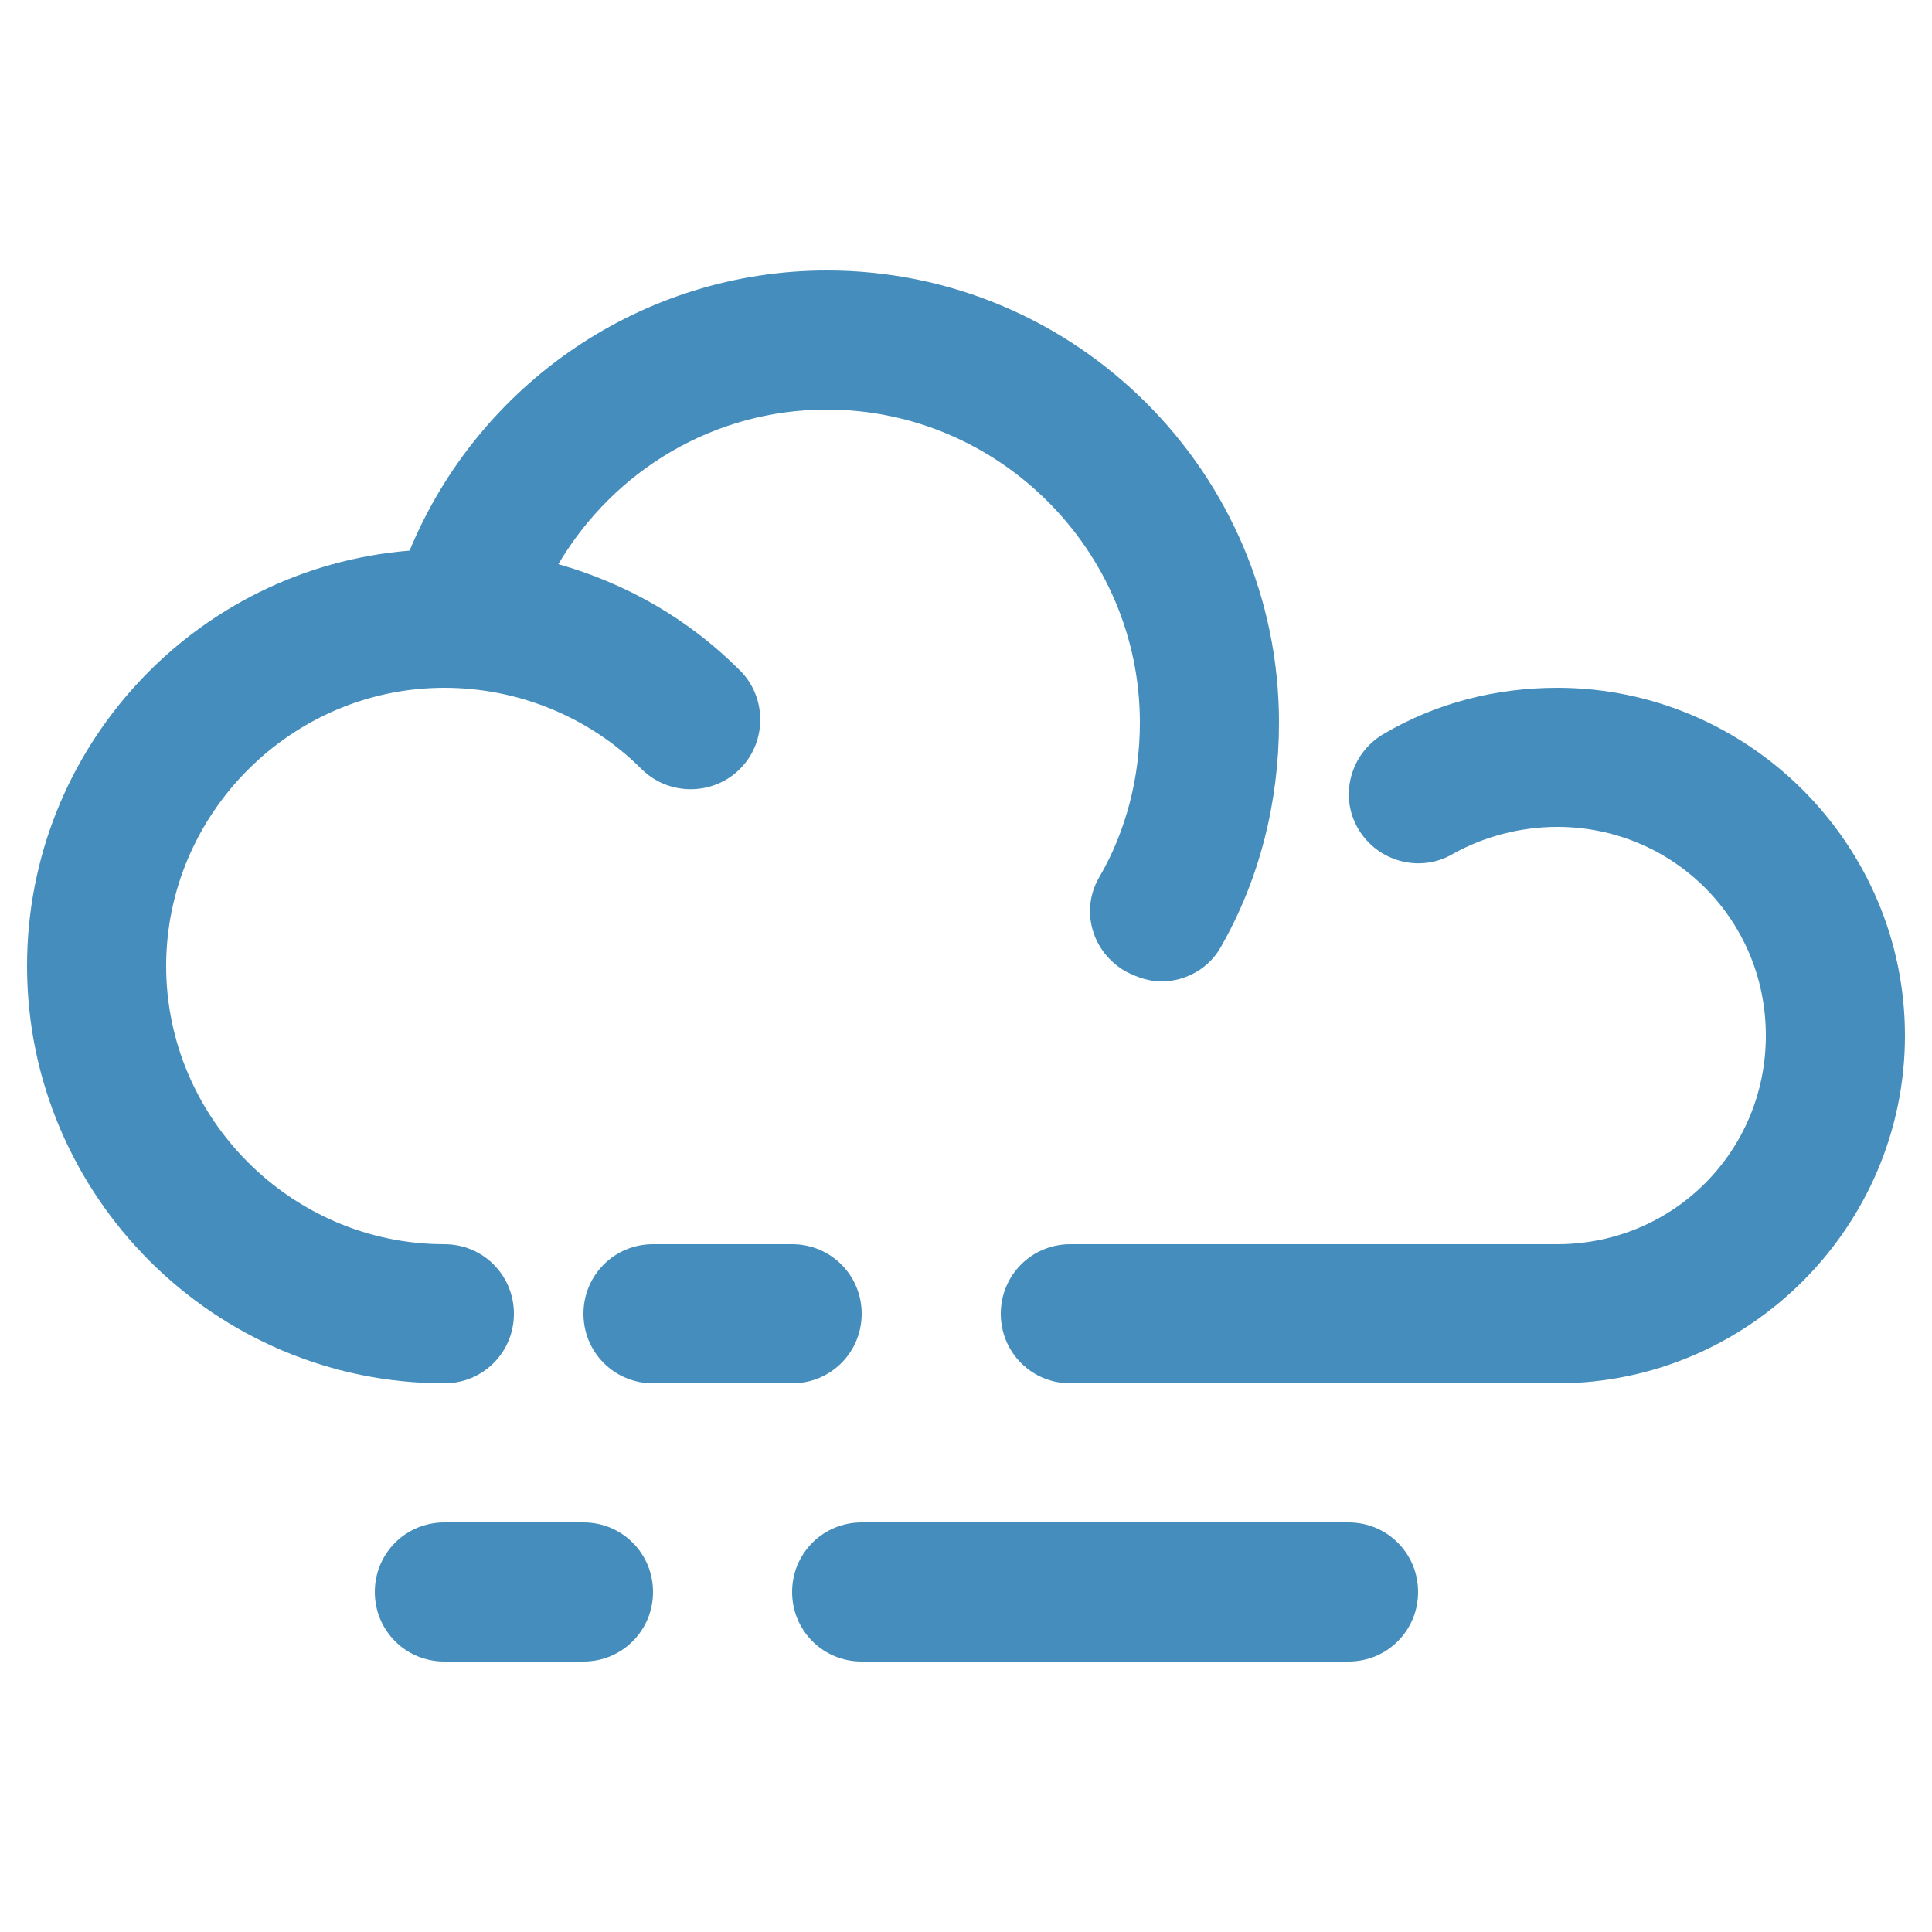
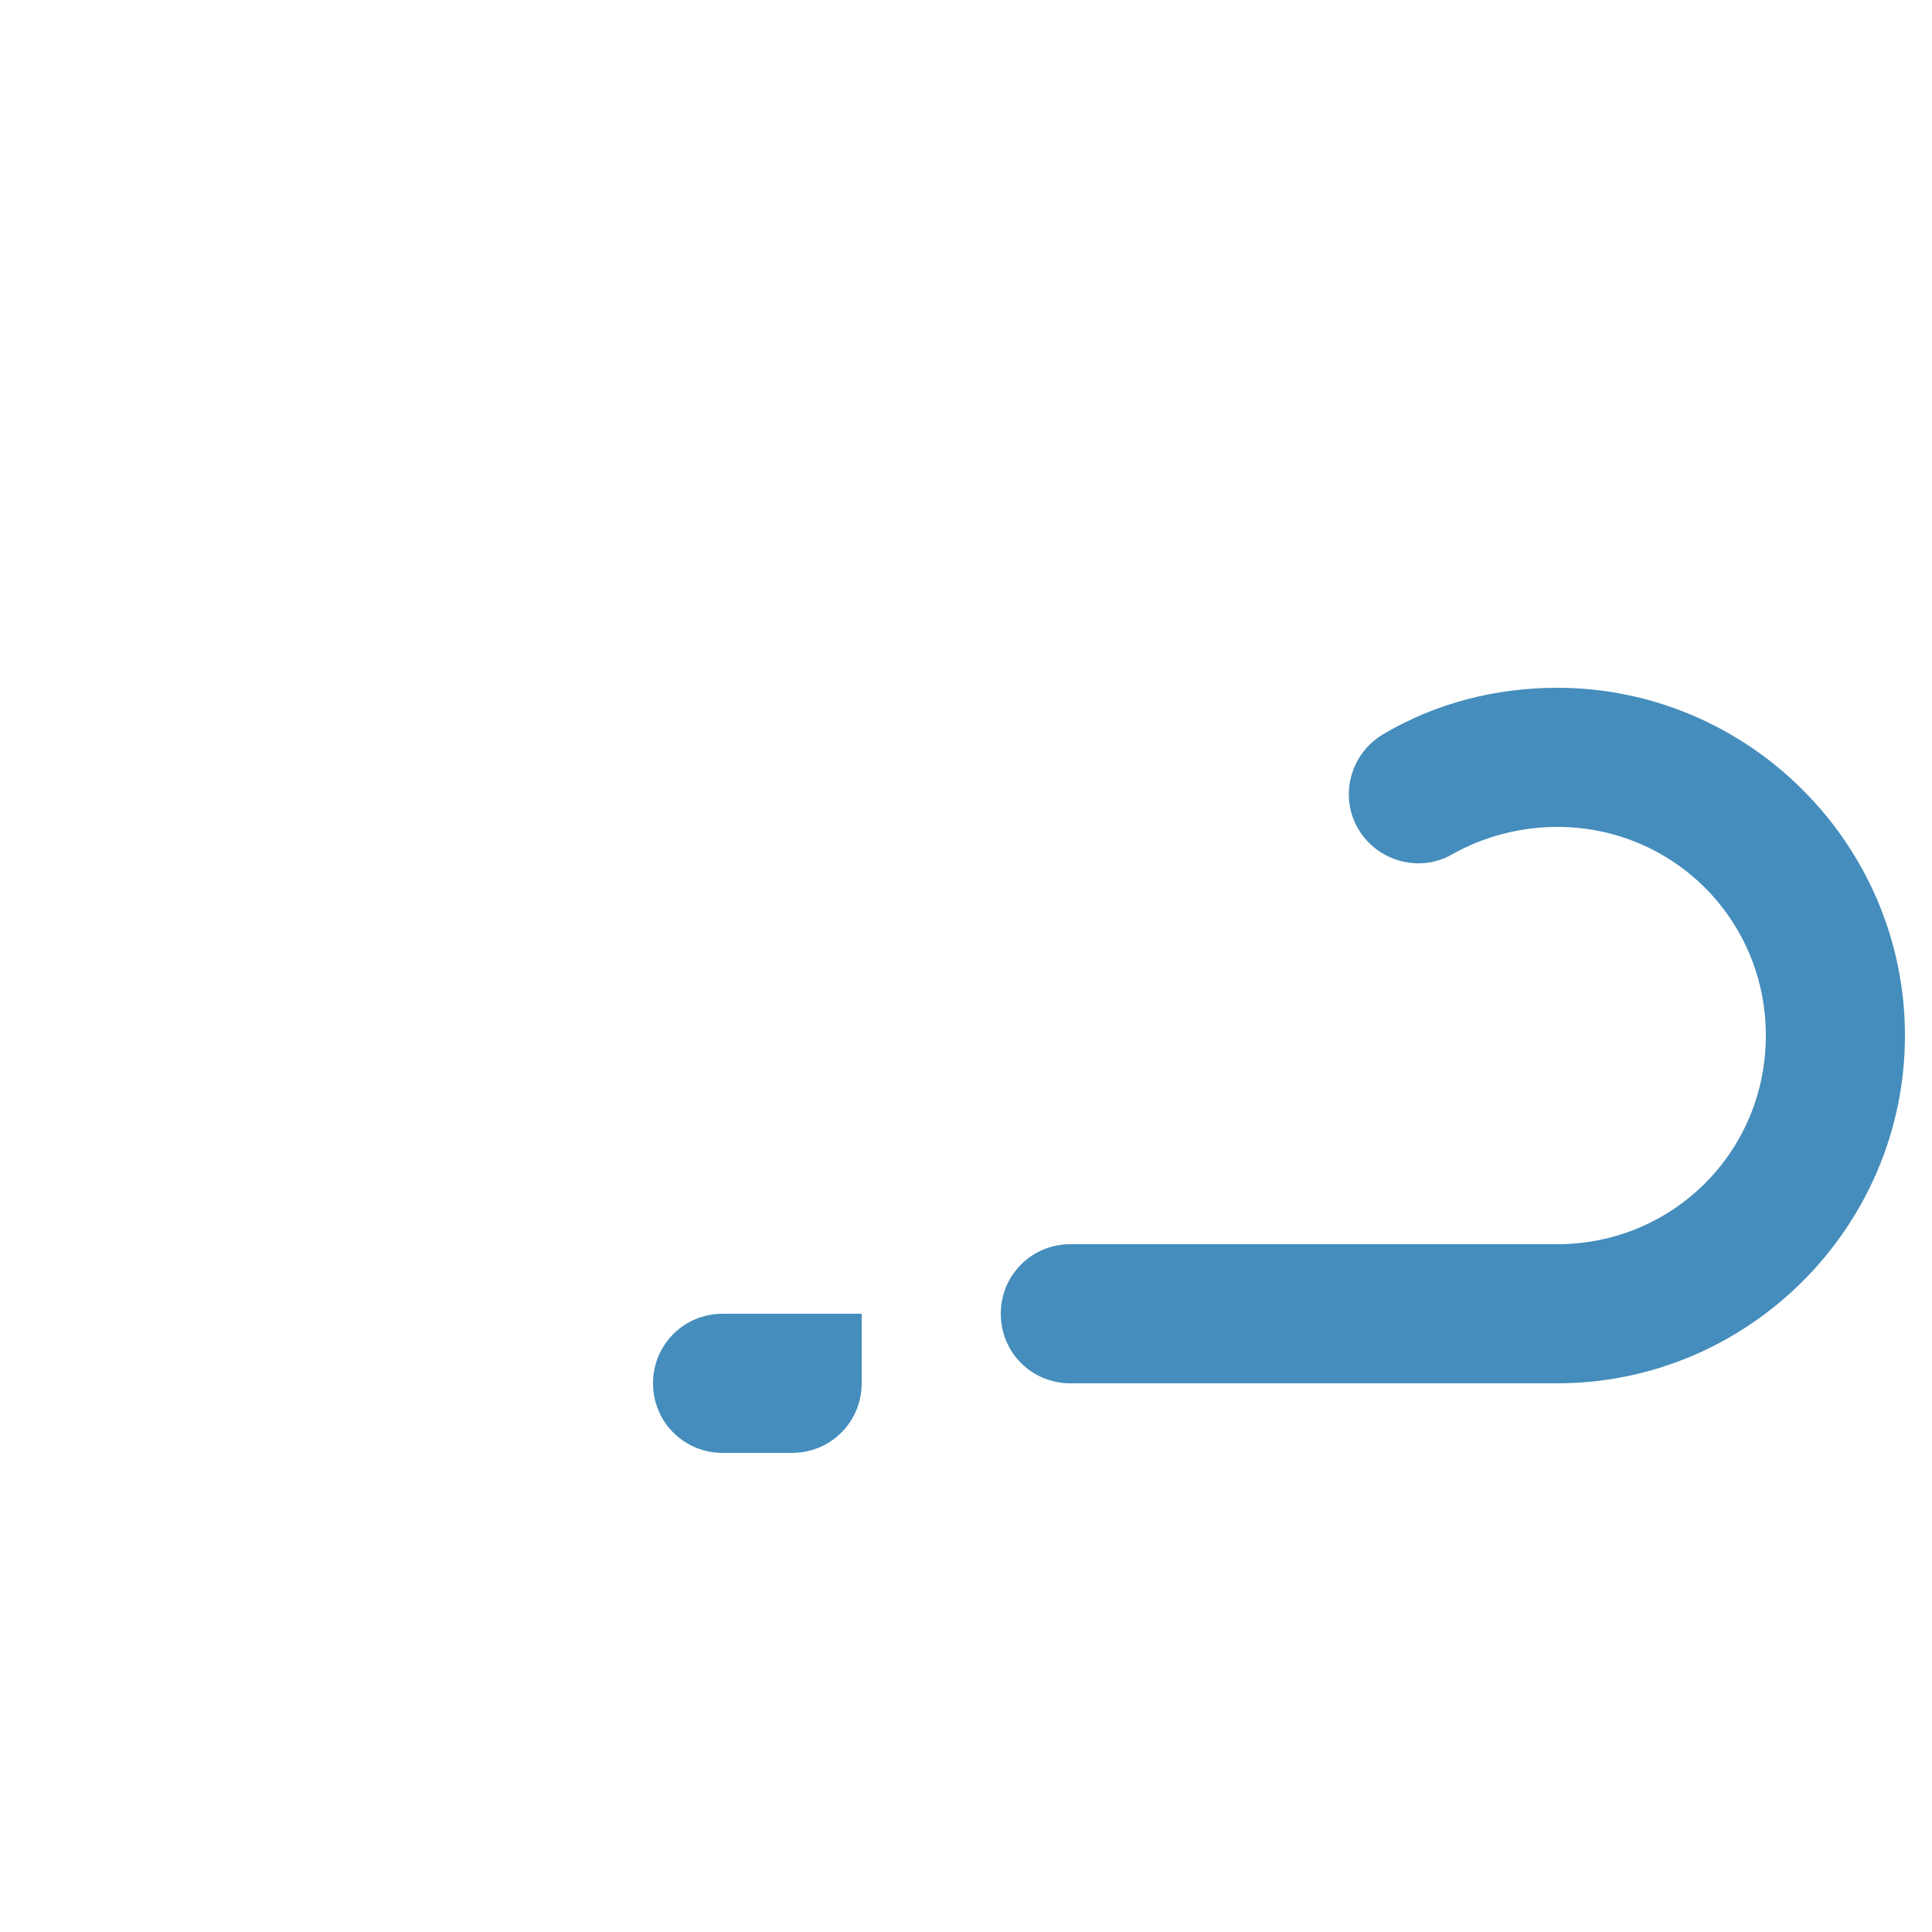
<svg xmlns="http://www.w3.org/2000/svg" id="Layer_1" viewBox="0 0 100 100">
  <style>.st0{fill:#448dbc}</style>
  <g id="Wind_2">
-     <path class="st0" d="M26.6 68c0-2-1.6-3.6-3.6-3.6-7.9 0-14.4-6.5-14.4-14.4S15.1 35.6 23 35.6c3.8 0 7.5 1.5 10.2 4.2 1.4 1.4 3.7 1.4 5.1 0s1.4-3.7 0-5.1c-2.7-2.7-5.9-4.5-9.4-5.5 2.9-4.9 8.1-8 13.9-8 8.9 0 16.2 7.3 16.2 16.2 0 2.8-.7 5.6-2.1 8-1 1.7-.4 3.9 1.4 4.9.6.3 1.2.5 1.8.5 1.3 0 2.5-.7 3.1-1.8 2-3.5 3-7.5 3-11.6C66.2 24.5 55.7 14 42.8 14c-9.5 0-18 5.8-21.6 14.5C10.1 29.4 1.4 38.7 1.4 50c0 11.9 9.7 21.6 21.6 21.6 2 0 3.6-1.6 3.6-3.6zM30.2 78.8H23c-2 0-3.6 1.6-3.6 3.6S21 86 23 86h7.2c2 0 3.6-1.6 3.6-3.6s-1.6-3.6-3.6-3.6zM69.8 78.8H44.6c-2 0-3.6 1.6-3.6 3.6s1.6 3.6 3.6 3.6h25.2c2 0 3.6-1.6 3.6-3.6s-1.6-3.6-3.6-3.6z" />
-     <path class="st0" d="M44.6 68c0-2-1.6-3.6-3.6-3.6h-7.2c-2 0-3.6 1.6-3.6 3.6s1.6 3.6 3.6 3.6H41c2 0 3.6-1.6 3.6-3.6zM80.6 35.6c-3.2 0-6.3.8-9 2.4-1.7 1-2.3 3.2-1.3 4.9 1 1.7 3.2 2.3 4.9 1.3 1.6-.9 3.5-1.4 5.4-1.4 6 0 10.8 4.8 10.8 10.8s-4.8 10.8-10.8 10.8H55.4c-2 0-3.6 1.6-3.6 3.6s1.6 3.6 3.6 3.6h25.2c9.9 0 18-8.1 18-18s-8.1-18-18-18z" />
+     <path class="st0" d="M44.6 68h-7.2c-2 0-3.6 1.6-3.6 3.6s1.6 3.6 3.6 3.6H41c2 0 3.6-1.6 3.6-3.6zM80.6 35.6c-3.2 0-6.3.8-9 2.4-1.7 1-2.3 3.2-1.3 4.9 1 1.7 3.2 2.3 4.9 1.3 1.6-.9 3.5-1.4 5.4-1.4 6 0 10.8 4.8 10.8 10.8s-4.8 10.8-10.8 10.8H55.4c-2 0-3.6 1.6-3.6 3.6s1.6 3.6 3.6 3.6h25.2c9.9 0 18-8.1 18-18s-8.1-18-18-18z" />
  </g>
</svg>